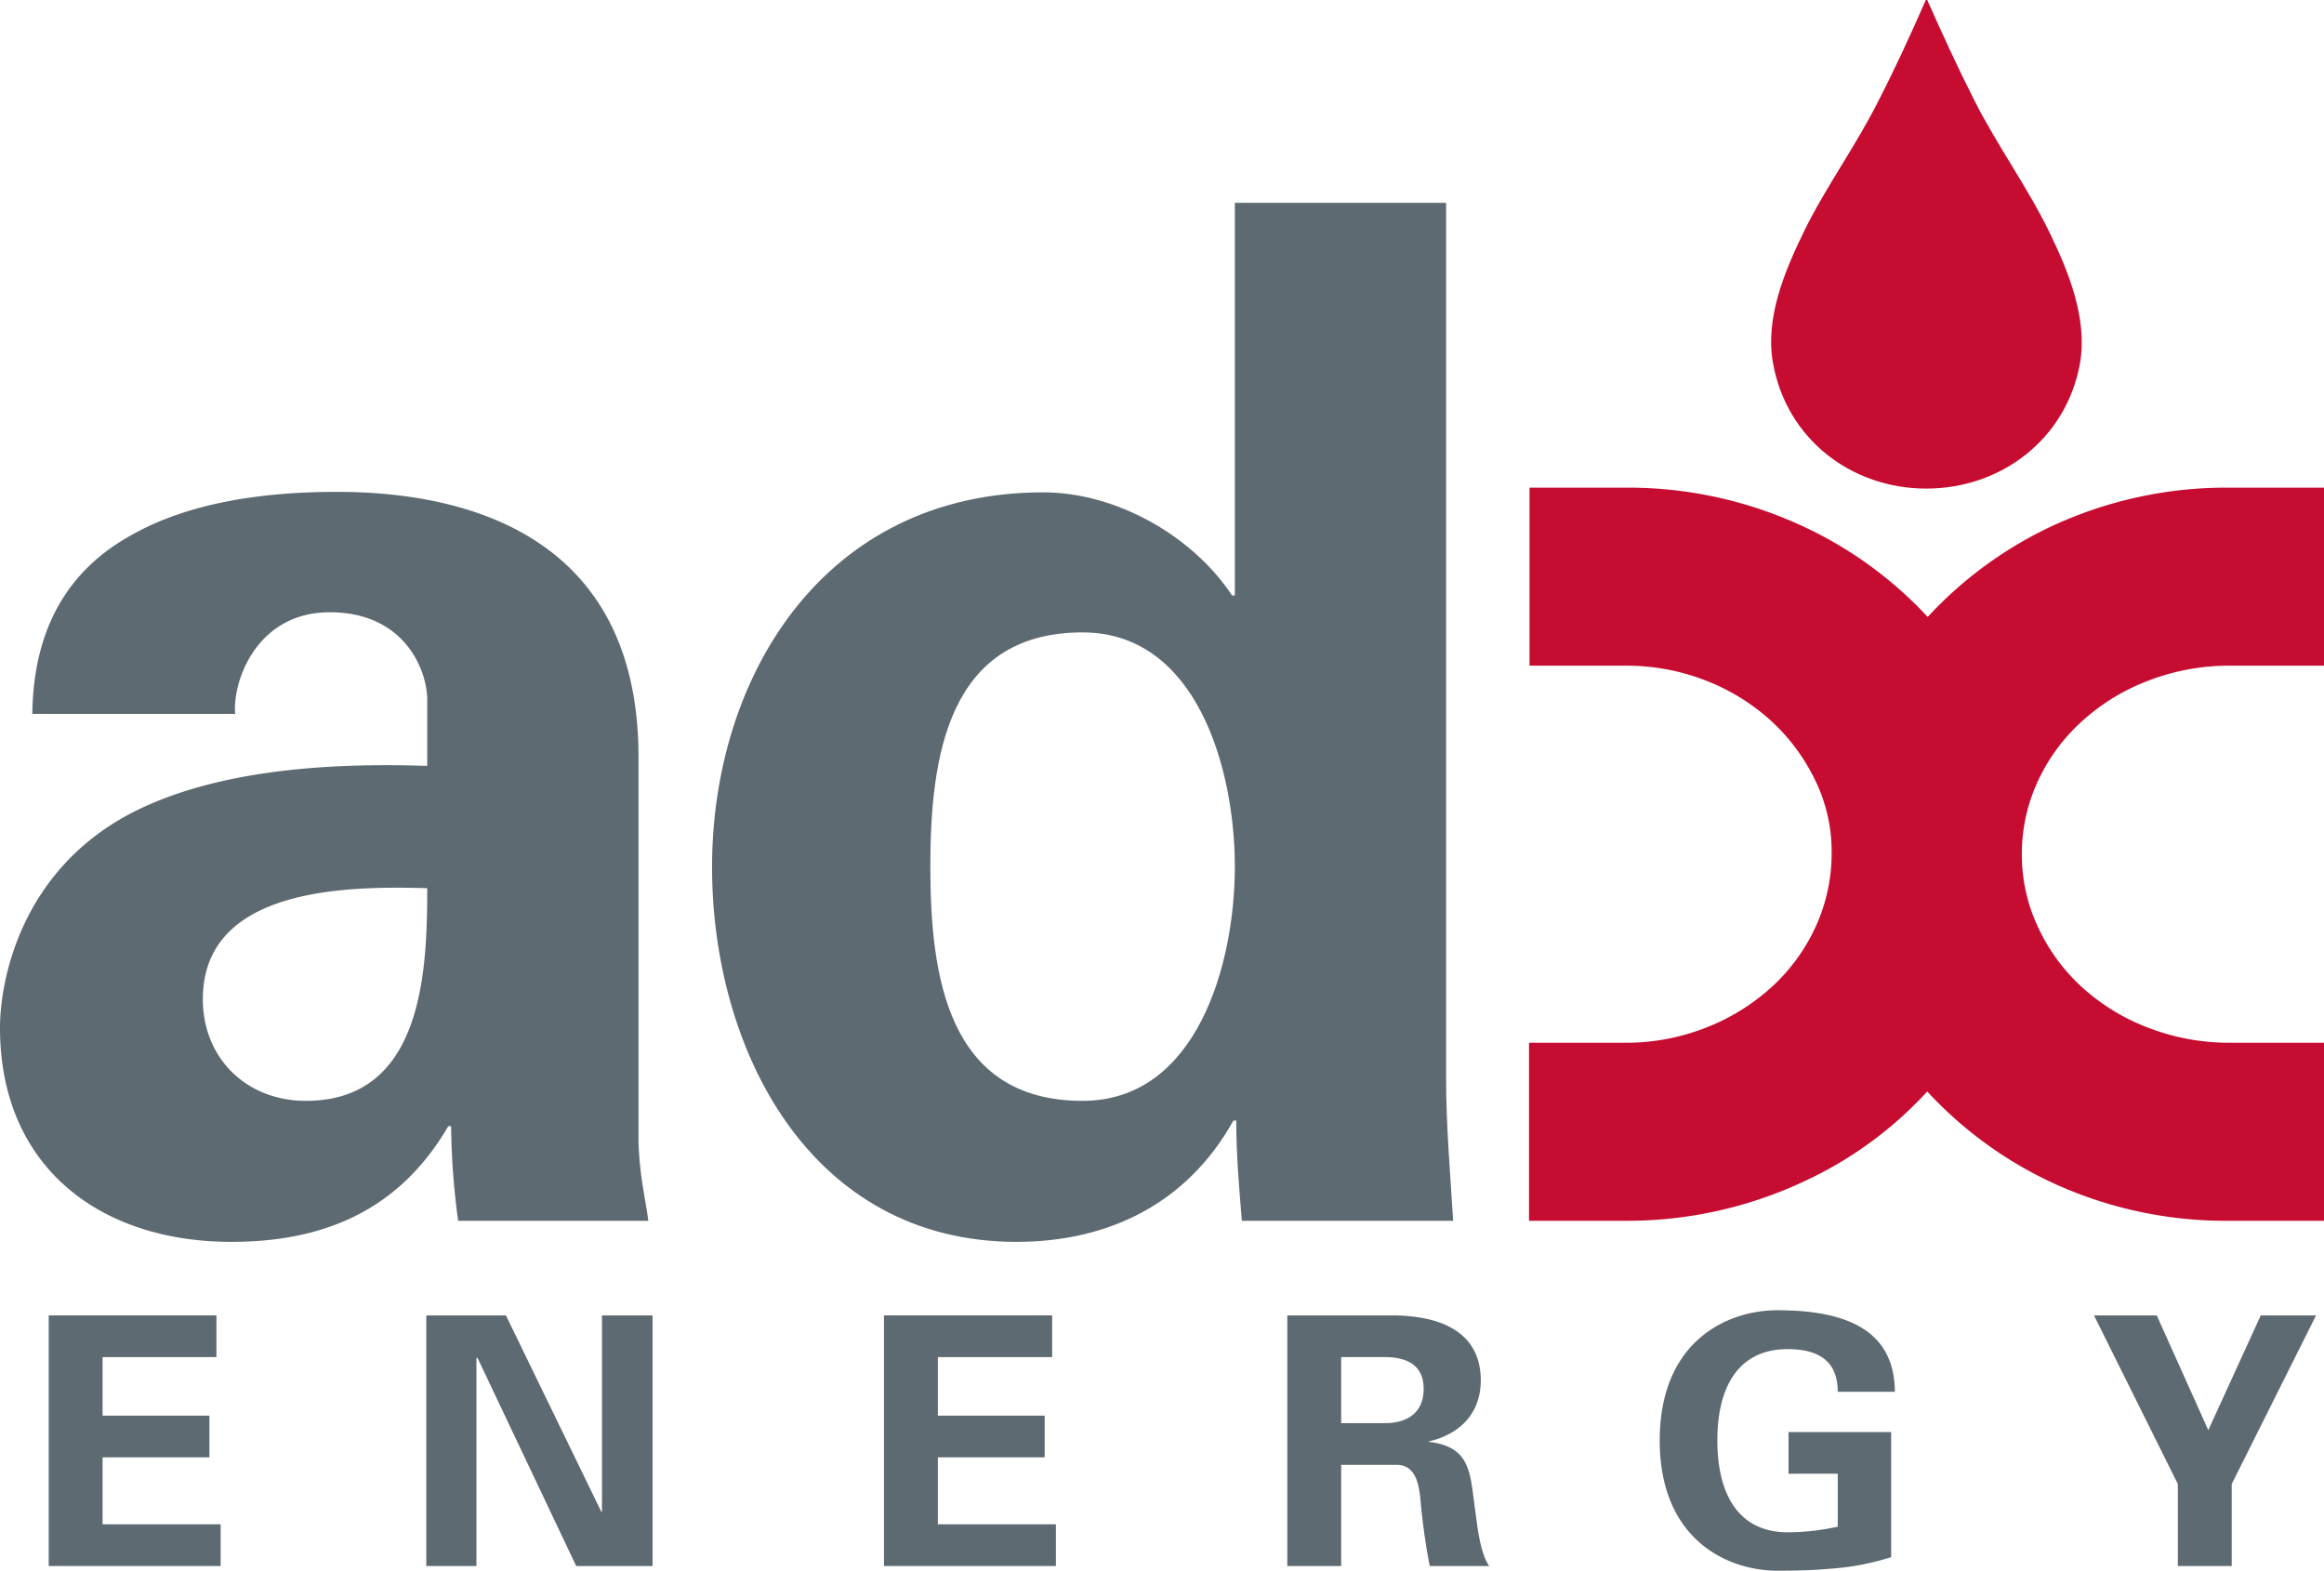
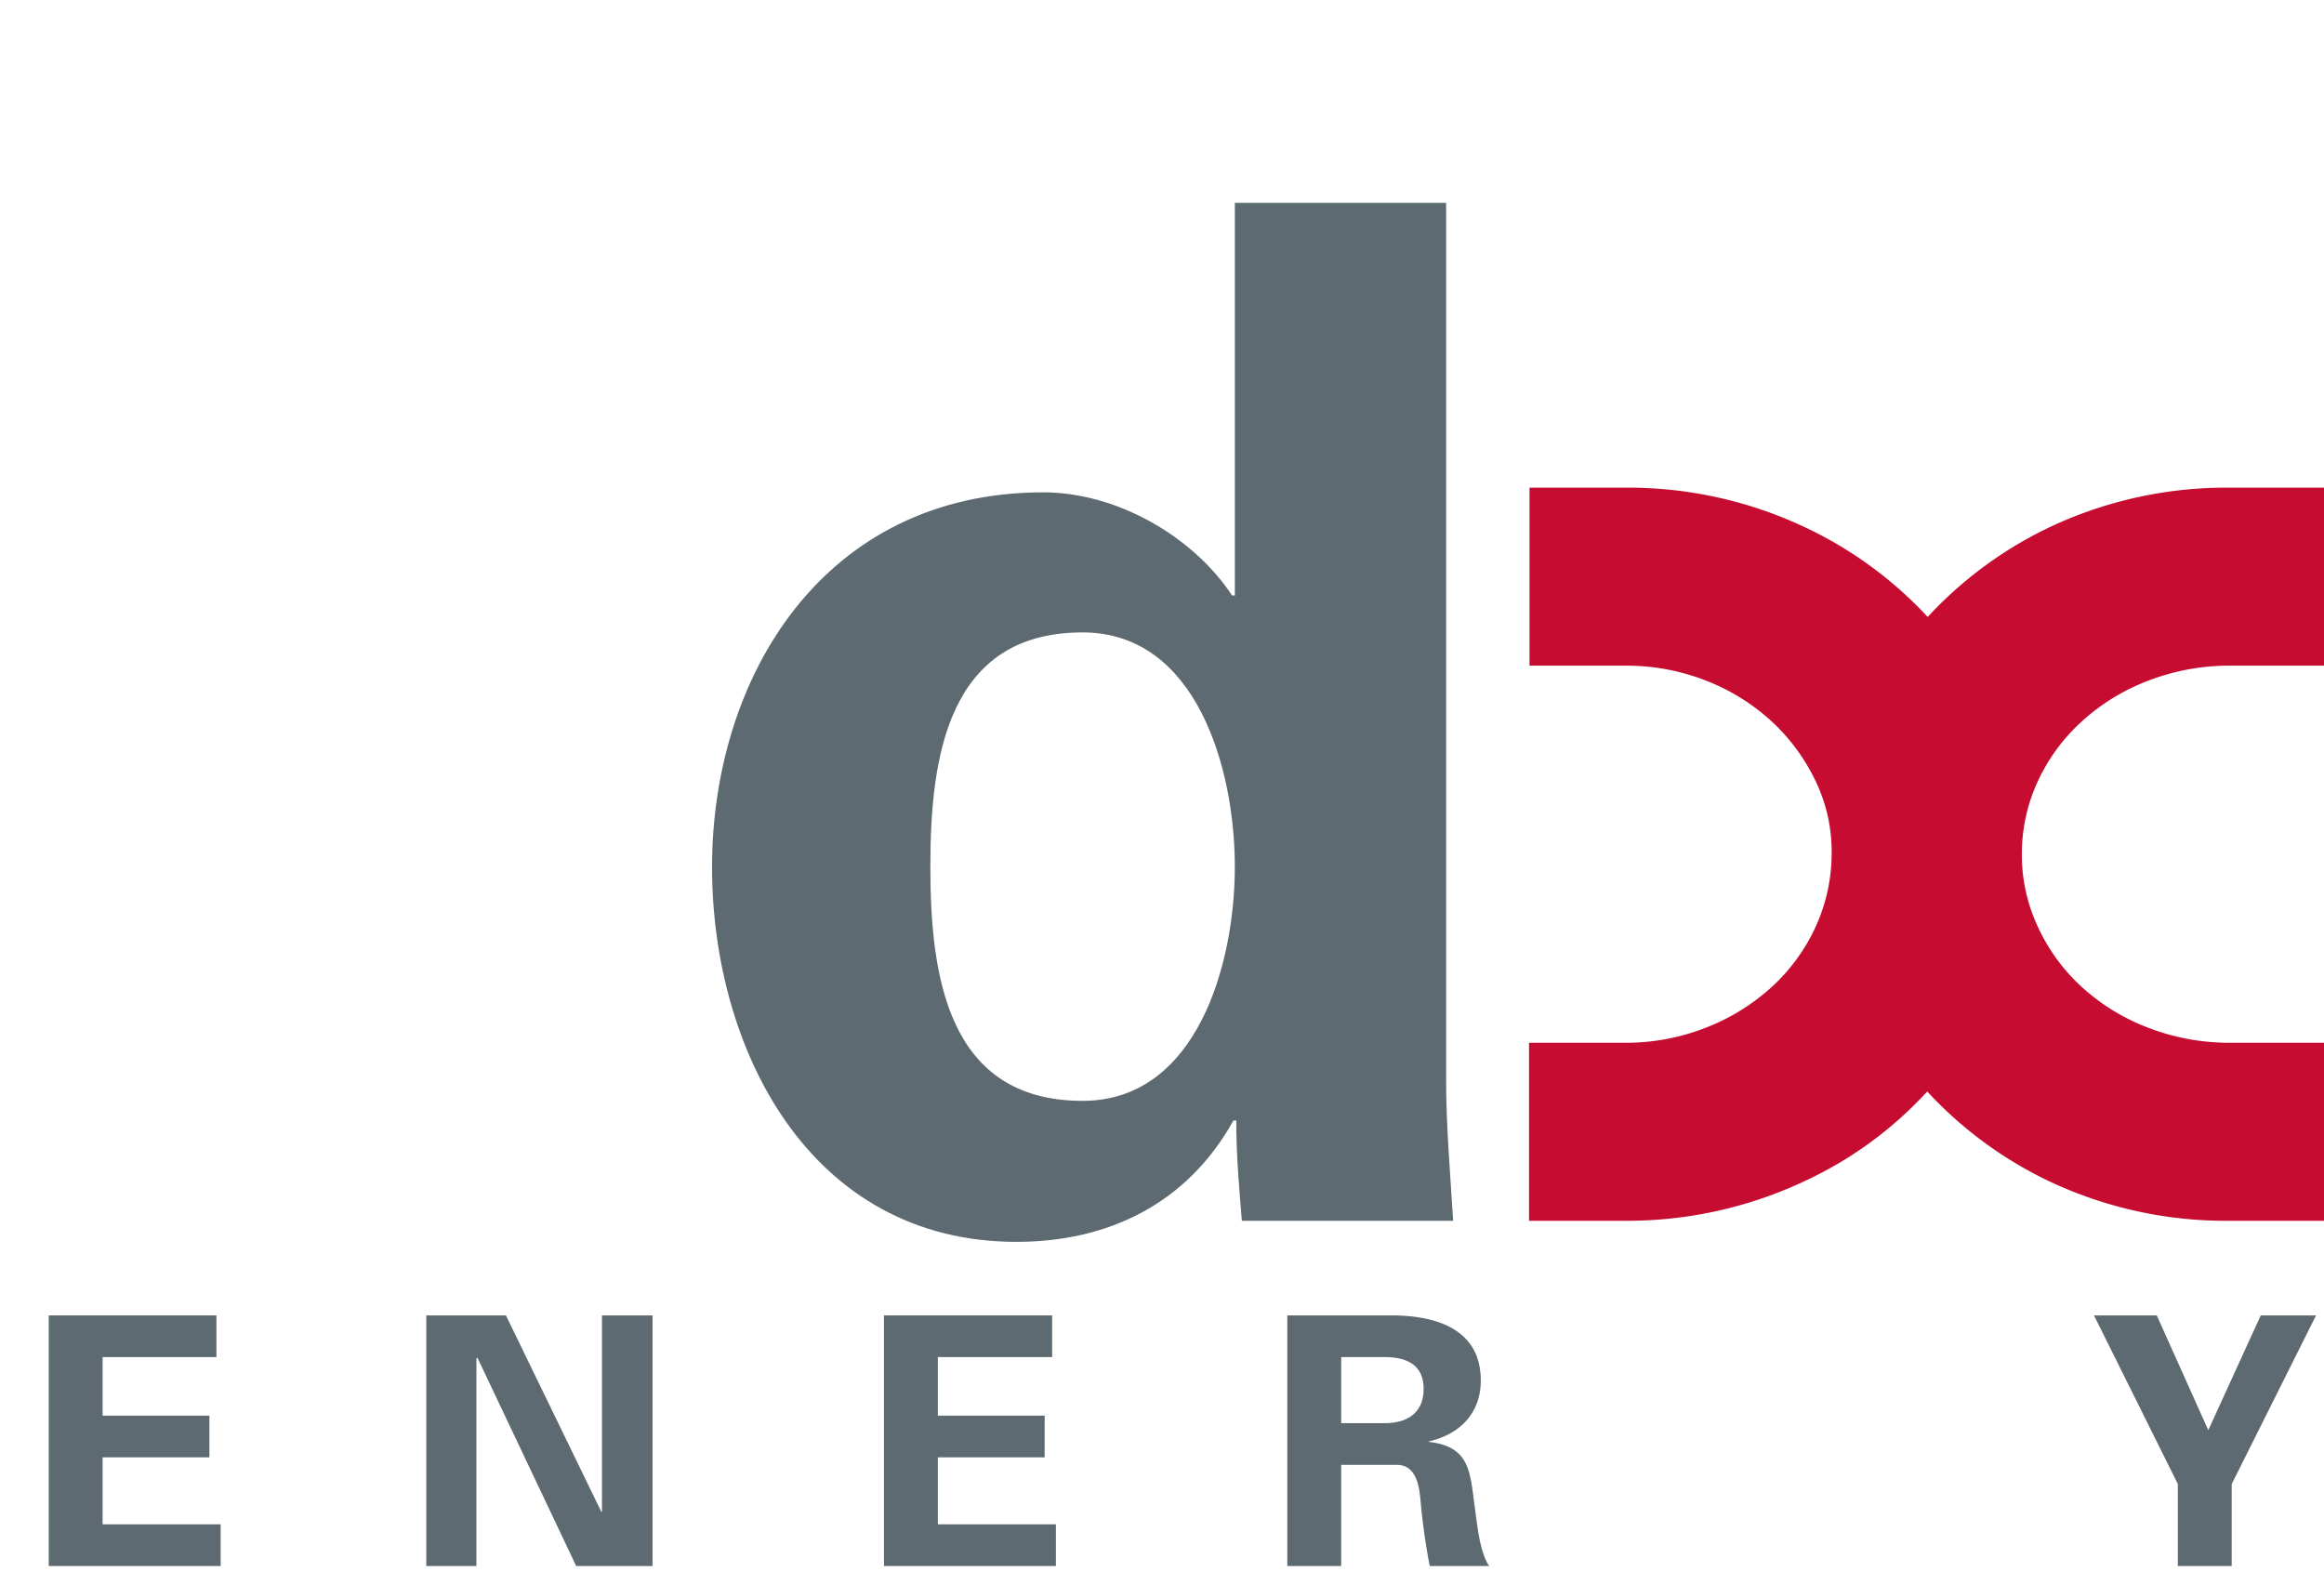
<svg xmlns="http://www.w3.org/2000/svg" viewBox="0 0 496.1 335.3">
  <defs>
    <style>.a{fill:#c60c30;}.b{fill:#5e6a71;}</style>
  </defs>
-   <path class="a" d="M411.15,105.249c16,0,29.9-10.6,32.8-26.7,1.7-9.6-2.5-19.8-6.6-28.2-4.7-9.6-11.1-18.4-15.9-27.9-3.6-7.1-6.9-14.3-10.1-21.5h-.3c-3.2,7.3-6.5,14.5-10.1,21.5-4.8,9.6-11.2,18.3-15.9,27.9-4.1,8.4-8.4,18.6-6.6,28.2,2.9,16.1,16.7,26.7,32.7,26.7" transform="translate(0.05 -0.949)" />
  <path class="a" d="M495.95,261.549h-20.1a88.088,88.088,0,0,1-38.6-8.5,85.44,85.44,0,0,1-25.9-19.1,82.379,82.379,0,0,1-26.1,19.1,88.8,88.8,0,0,1-38.4,8.5h-20.5v-38h20.5a46.548,46.548,0,0,0,17.2-3.2,45.136,45.136,0,0,0,14.1-8.7,40.094,40.094,0,0,0,9.4-12.9,37.739,37.739,0,0,0,3.4-15.6,34.729,34.729,0,0,0-3.4-15.4,41.968,41.968,0,0,0-9.4-12.8,44.66,44.66,0,0,0-14-8.7,46.548,46.548,0,0,0-17.2-3.2h-20.5v-38h20.5a88.481,88.481,0,0,1,38.4,8.5,85.112,85.112,0,0,1,26.1,19.1,85.44,85.44,0,0,1,25.9-19.1,88.4,88.4,0,0,1,38.6-8.5h20.1v38h-20.1a48,48,0,0,0-17.4,3.2,44.493,44.493,0,0,0-14.2,8.7,39.69,39.69,0,0,0-9.4,12.8,36.827,36.827,0,0,0-3.4,15.4,36.223,36.223,0,0,0,3.4,15.6,40.094,40.094,0,0,0,9.4,12.9,44.493,44.493,0,0,0,14.2,8.7,48,48,0,0,0,17.4,3.2h20.1v38Z" transform="translate(0.05 -0.949)" />
-   <path class="b" d="M43.25,214.249c0,12.6,9.3,21.7,22,21.7,25,0,25.9-27.7,25.9-45.4-15.7-.4-47.9-.7-47.9,23.7m-36.4-61.1c.3-19,8.4-30.7,20.5-37.6,12.3-7.2,28.3-9.6,44.5-9.6,30.4,0,64.4,11.1,64.4,56.6v82.4c.3,7.5,1.5,12,2.1,16.6H97.75a159.026,159.026,0,0,1-1.5-20.2h-.6c-10.2,17.5-25.9,24.7-46.3,24.7-28.3,0-49.4-16.2-49.4-45.7,0-10.5,4.8-36.1,32.2-47.8,18.1-7.8,40.9-8.7,59-8.1v-14.1c0-6.3-4.8-18.7-20.8-18.7-15.6,0-20.8,14.7-20.2,21.7H6.85Z" transform="translate(0.05 -0.949)" />
  <path class="b" d="M231.05,235.949c24.4,0,32.5-29.2,32.5-50s-8.1-50-32.5-50c-28.9,0-32.5,26.8-32.5,50s3.6,50,32.5,50m32.5-191.7h45.1v187.2c0,9.9.9,20.2,1.5,30.1h-45.1c-.6-7.2-1.2-14.1-1.2-21.4h-.6c-9.9,17.8-26.8,25.9-46.3,25.9-44.2,0-65-41.2-65-80,0-40.6,23.8-80,70.7-80,15.6,0,31.9,9.3,40.3,22h.6v-83.8Z" transform="translate(0.05 -0.949)" />
  <polygon class="b" points="10.4 280.8 46.2 280.8 46.2 289.7 21.9 289.7 21.9 302.2 44.7 302.2 44.7 311.1 21.9 311.1 21.9 325.4 47.1 325.4 47.1 334.3 10.4 334.3 10.4 280.8" />
  <polygon class="b" points="123 334.3 101.9 289.8 101.7 290 101.7 334.3 91 334.3 91 280.8 108 280.8 128.4 322.8 128.5 322.7 128.5 280.8 139.3 280.8 139.3 334.3 123 334.3" />
  <polygon class="b" points="188.7 280.8 224.6 280.8 224.6 289.7 200.2 289.7 200.2 302.2 223 302.2 223 311.1 200.2 311.1 200.2 325.4 225.4 325.4 225.4 334.3 188.7 334.3 188.7 280.8" />
  <path class="b" d="M286.25,304.749h9.6c5-.1,8-2.6,8-7.3s-3-6.7-8-6.8h-9.6Zm0,30.5h-11.5v-53.5h22.7c9.2.1,18.6,3,18.6,13.9,0,7-4.5,11.5-11.1,13v.1c8.8,1,8.8,6.4,9.8,13.8.5,3.4,1,9.7,3.1,12.7h-12.7a138.509,138.509,0,0,1-2-14.4c-.3-3-1-7-4.8-7.2h-12.1Z" transform="translate(0.05 -0.949)" />
-   <path class="b" d="M381.75,315.549v-8.9h21.9v26.7a54.331,54.331,0,0,1-12,2.4c-2.6.2-5.3.5-12.3.5-10.6,0-25.1-6.6-25.1-27.8,0-21.3,14.5-27.8,25.1-27.8,15.5,0,25,4.7,25.1,17.4h-12.2c0-6.8-4.4-9.1-10.7-9.1-10.1,0-15,7.5-15,19.5s4.9,19.6,15,19.6a50.266,50.266,0,0,0,10.7-1.2v-11.3Z" transform="translate(0.05 -0.949)" />
  <polygon class="b" points="464.9 316.8 447 280.8 460.4 280.8 471.4 305.3 482.6 280.8 494.4 280.8 476.4 316.8 476.4 334.3 464.9 334.3 464.9 316.8" />
</svg>